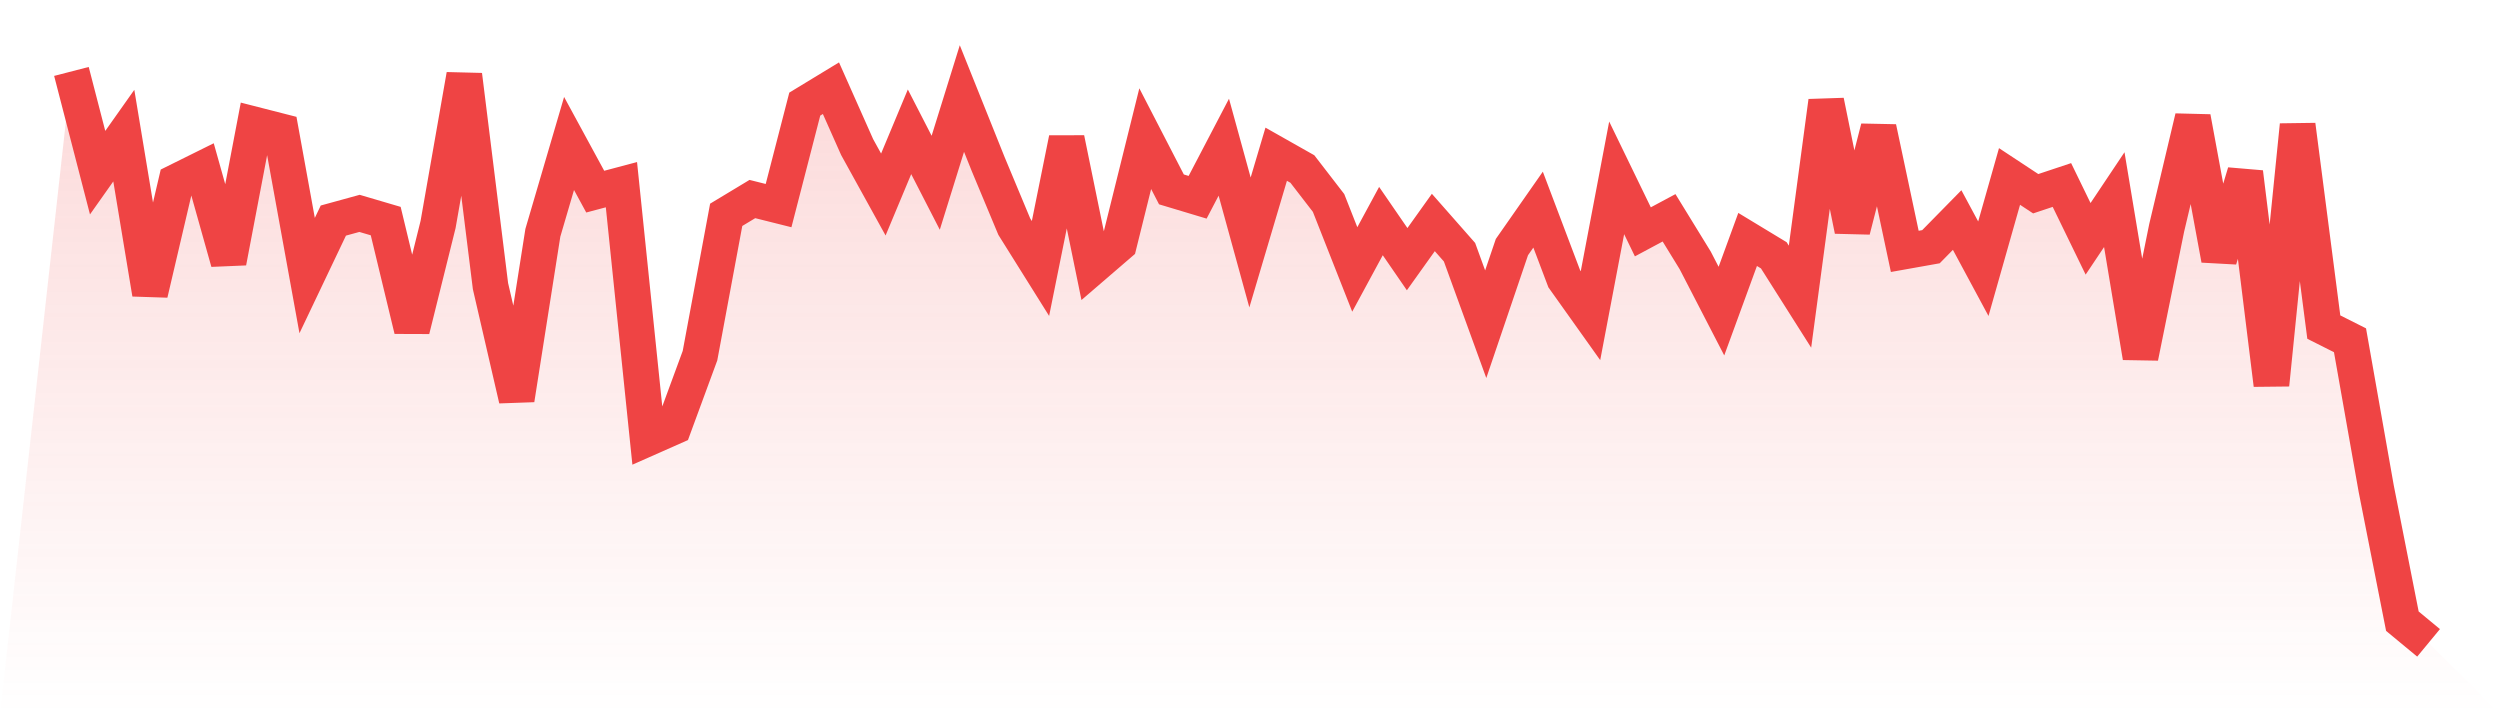
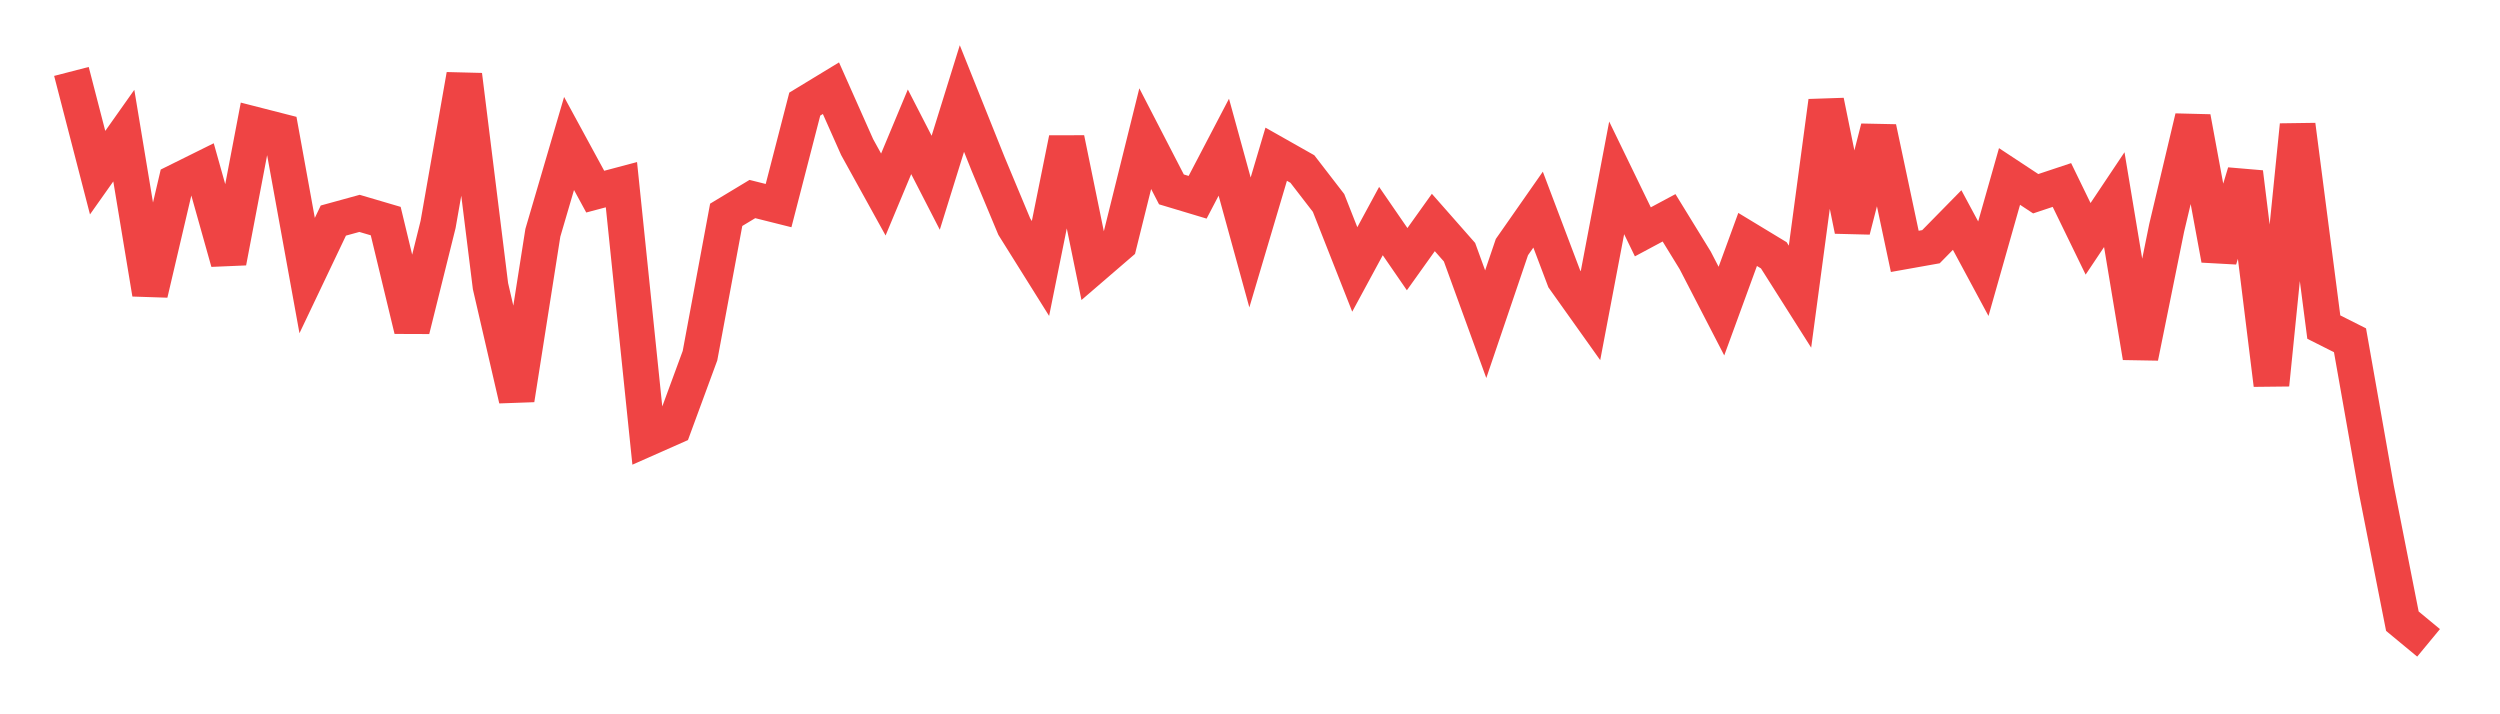
<svg xmlns="http://www.w3.org/2000/svg" viewBox="0 0 140 40">
  <defs>
    <linearGradient id="gradient" x1="0" x2="0" y1="0" y2="1">
      <stop offset="0%" stop-color="#ef4444" stop-opacity="0.2" />
      <stop offset="100%" stop-color="#ef4444" stop-opacity="0" />
    </linearGradient>
  </defs>
-   <path d="M4,4 L4,4 L5.467,9.669 L6.933,7.595 L8.4,16.443 L9.867,10.181 L11.333,9.454 L12.8,14.676 L14.267,6.978 L15.733,7.353 L17.2,15.432 L18.667,12.352 L20.133,11.949 L21.6,12.381 L23.067,18.466 L24.533,12.568 L26,4.207 L27.467,16.023 L28.933,22.367 L30.4,13.035 L31.867,8.035 L33.333,10.732 L34.8,10.342 L36.267,24.551 L37.733,23.902 L39.2,19.916 L40.667,12.03 L42.133,11.146 L43.6,11.514 L45.067,5.83 L46.533,4.939 L48,8.238 L49.467,10.893 L50.933,7.381 L52.4,10.234 L53.867,5.518 L55.333,9.177 L56.8,12.692 L58.267,15.035 L59.733,7.773 L61.2,14.933 L62.667,13.67 L64.133,7.765 L65.6,10.606 L67.067,11.047 L68.533,8.243 L70,13.577 L71.467,8.636 L72.933,9.465 L74.4,11.366 L75.867,15.089 L77.333,12.38 L78.8,14.513 L80.267,12.459 L81.733,14.124 L83.2,18.156 L84.667,13.837 L86.133,11.739 L87.6,15.617 L89.067,17.678 L90.533,9.96 L92,12.983 L93.467,12.197 L94.933,14.584 L96.4,17.422 L97.867,13.409 L99.333,14.297 L100.8,16.613 L102.267,5.675 L103.733,12.892 L105.2,7.164 L106.667,14.077 L108.133,13.816 L109.6,12.322 L111.067,15.048 L112.533,9.882 L114,10.849 L115.467,10.36 L116.933,13.374 L118.4,11.18 L119.867,19.999 L121.333,12.764 L122.8,6.579 L124.267,14.526 L125.733,9.659 L127.2,21.543 L128.667,7.007 L130.133,18.317 L131.6,19.055 L133.067,27.36 L134.533,34.787 L136,36 L140,40 L0,40 z" fill="url(#gradient)" />
  <path d="M4,4 L4,4 L5.467,9.669 L6.933,7.595 L8.4,16.443 L9.867,10.181 L11.333,9.454 L12.8,14.676 L14.267,6.978 L15.733,7.353 L17.2,15.432 L18.667,12.352 L20.133,11.949 L21.6,12.381 L23.067,18.466 L24.533,12.568 L26,4.207 L27.467,16.023 L28.933,22.367 L30.4,13.035 L31.867,8.035 L33.333,10.732 L34.8,10.342 L36.267,24.551 L37.733,23.902 L39.2,19.916 L40.667,12.03 L42.133,11.146 L43.6,11.514 L45.067,5.83 L46.533,4.939 L48,8.238 L49.467,10.893 L50.933,7.381 L52.4,10.234 L53.867,5.518 L55.333,9.177 L56.8,12.692 L58.267,15.035 L59.733,7.773 L61.2,14.933 L62.667,13.67 L64.133,7.765 L65.6,10.606 L67.067,11.047 L68.533,8.243 L70,13.577 L71.467,8.636 L72.933,9.465 L74.4,11.366 L75.867,15.089 L77.333,12.38 L78.8,14.513 L80.267,12.459 L81.733,14.124 L83.2,18.156 L84.667,13.837 L86.133,11.739 L87.6,15.617 L89.067,17.678 L90.533,9.96 L92,12.983 L93.467,12.197 L94.933,14.584 L96.4,17.422 L97.867,13.409 L99.333,14.297 L100.8,16.613 L102.267,5.675 L103.733,12.892 L105.2,7.164 L106.667,14.077 L108.133,13.816 L109.6,12.322 L111.067,15.048 L112.533,9.882 L114,10.849 L115.467,10.36 L116.933,13.374 L118.4,11.18 L119.867,19.999 L121.333,12.764 L122.8,6.579 L124.267,14.526 L125.733,9.659 L127.2,21.543 L128.667,7.007 L130.133,18.317 L131.6,19.055 L133.067,27.36 L134.533,34.787 L136,36" fill="none" stroke="#ef4444" stroke-width="2" />
</svg>